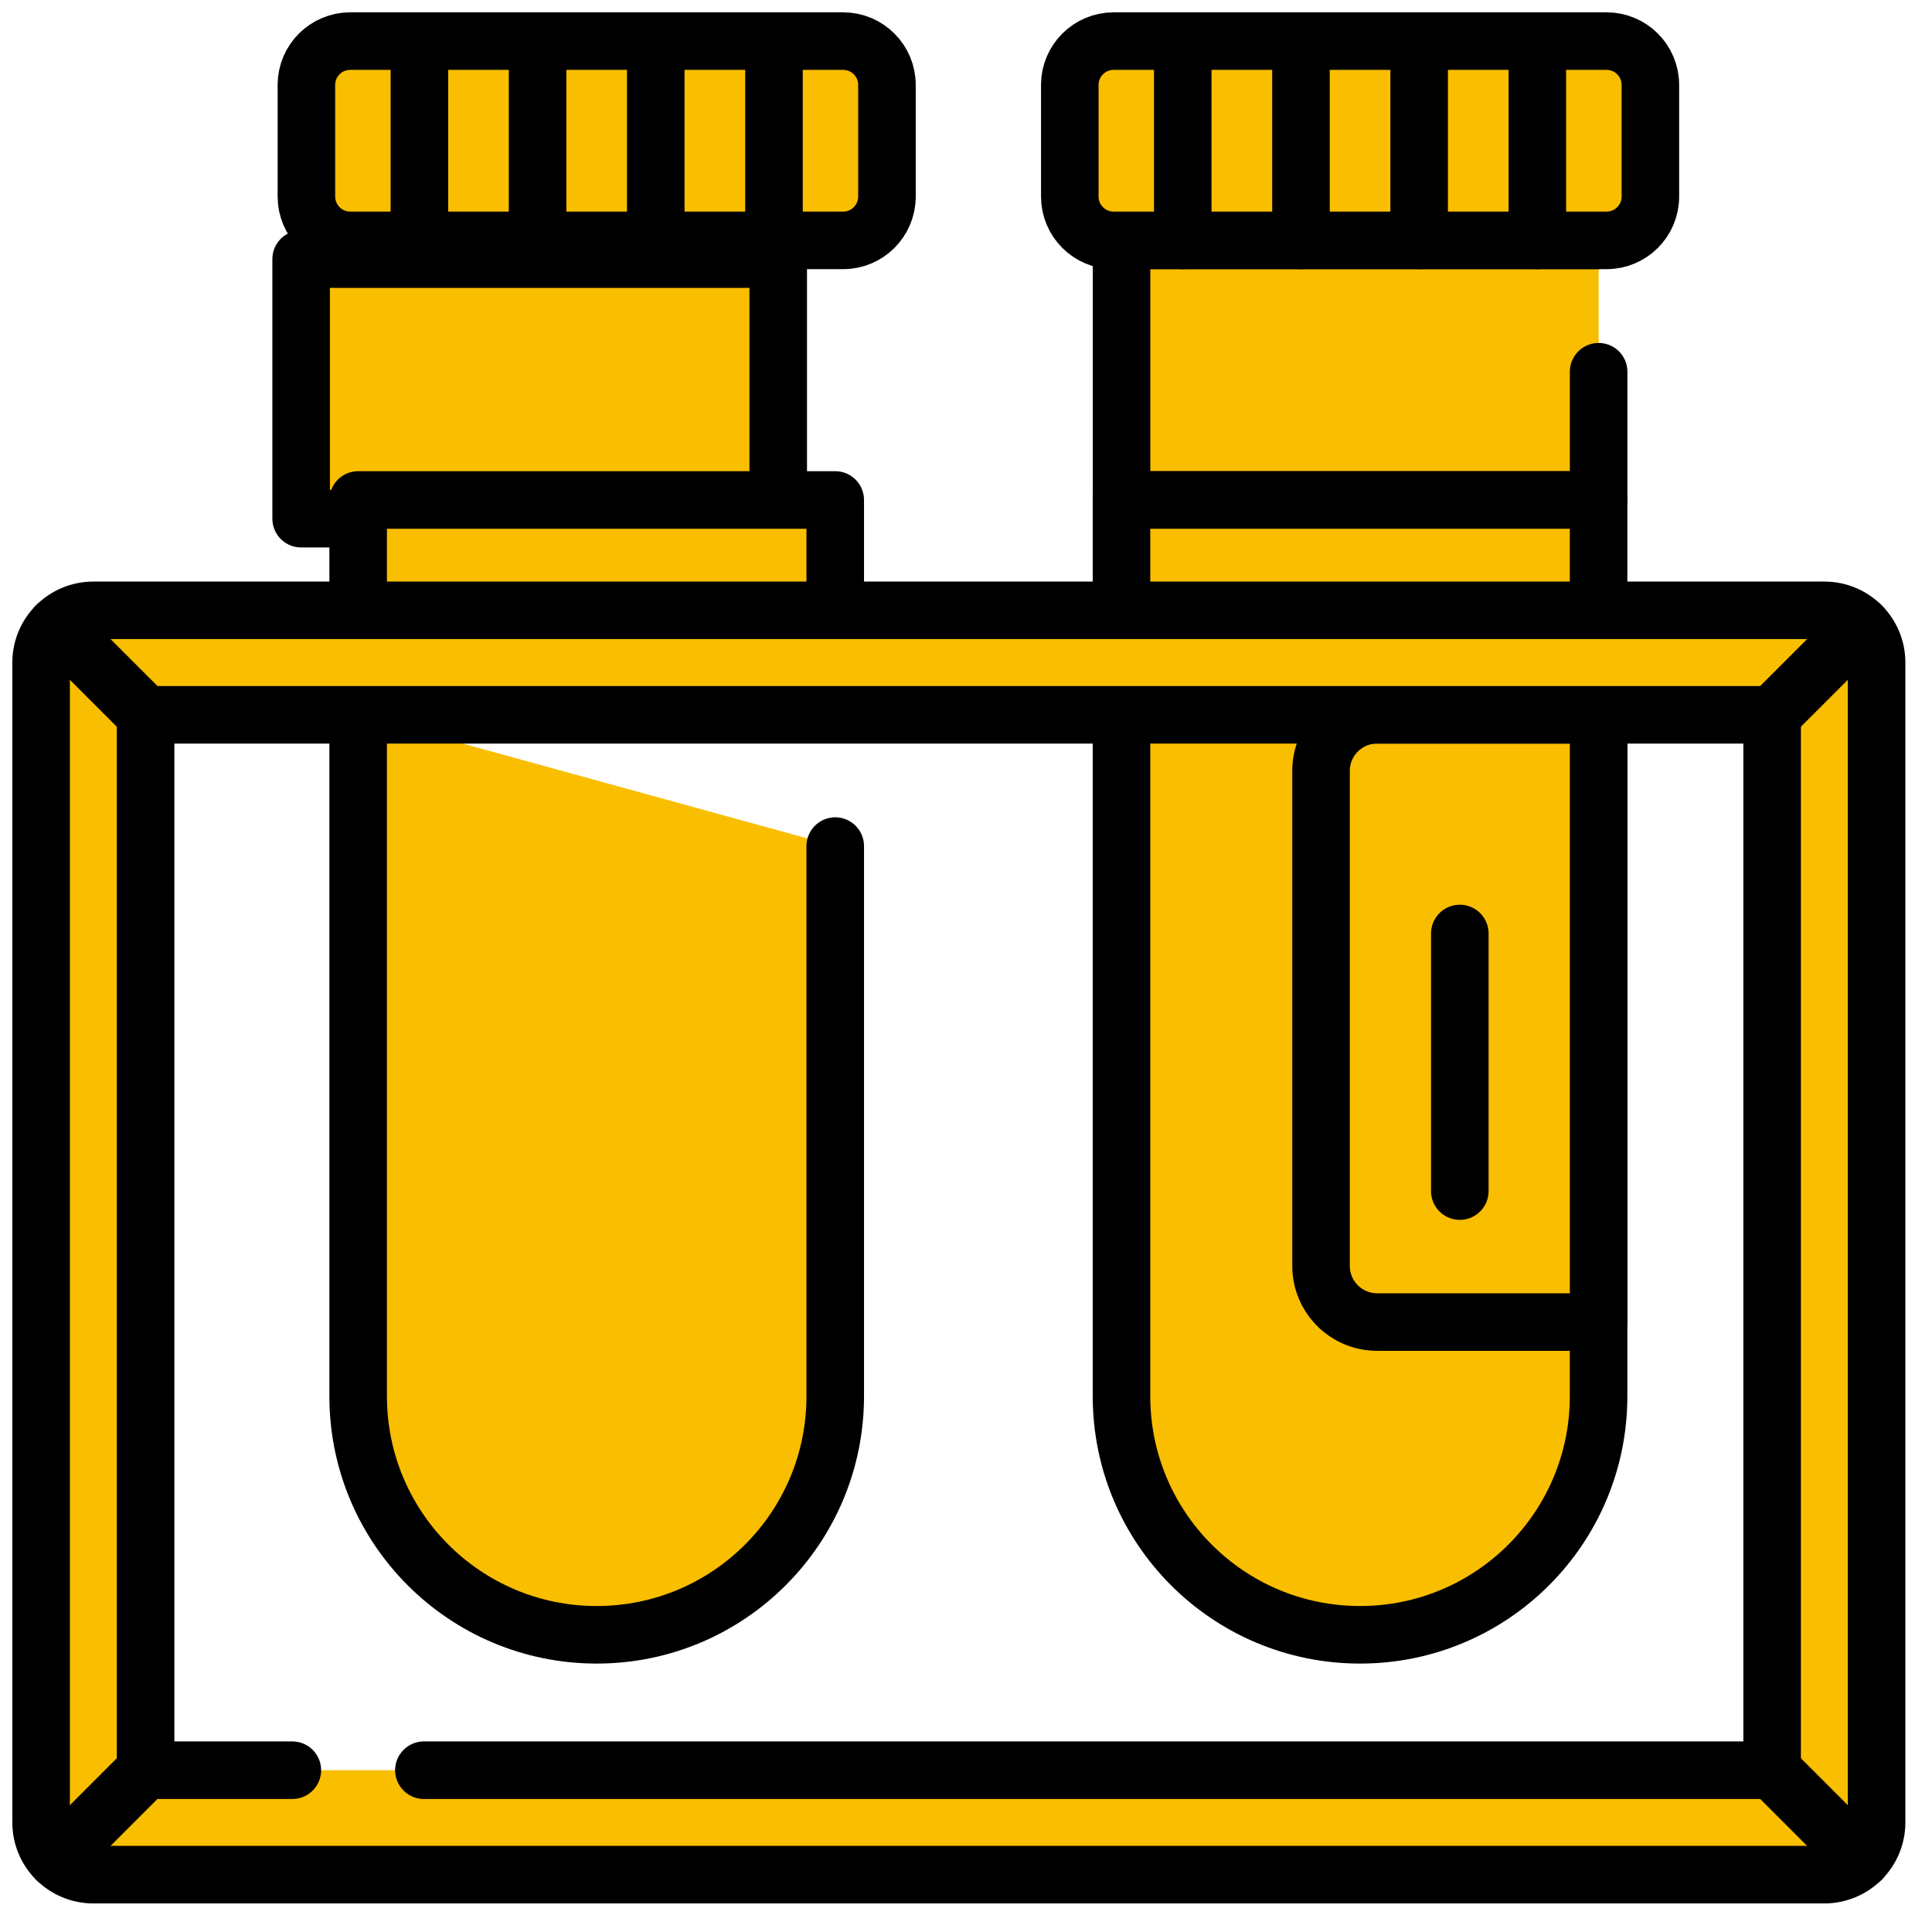
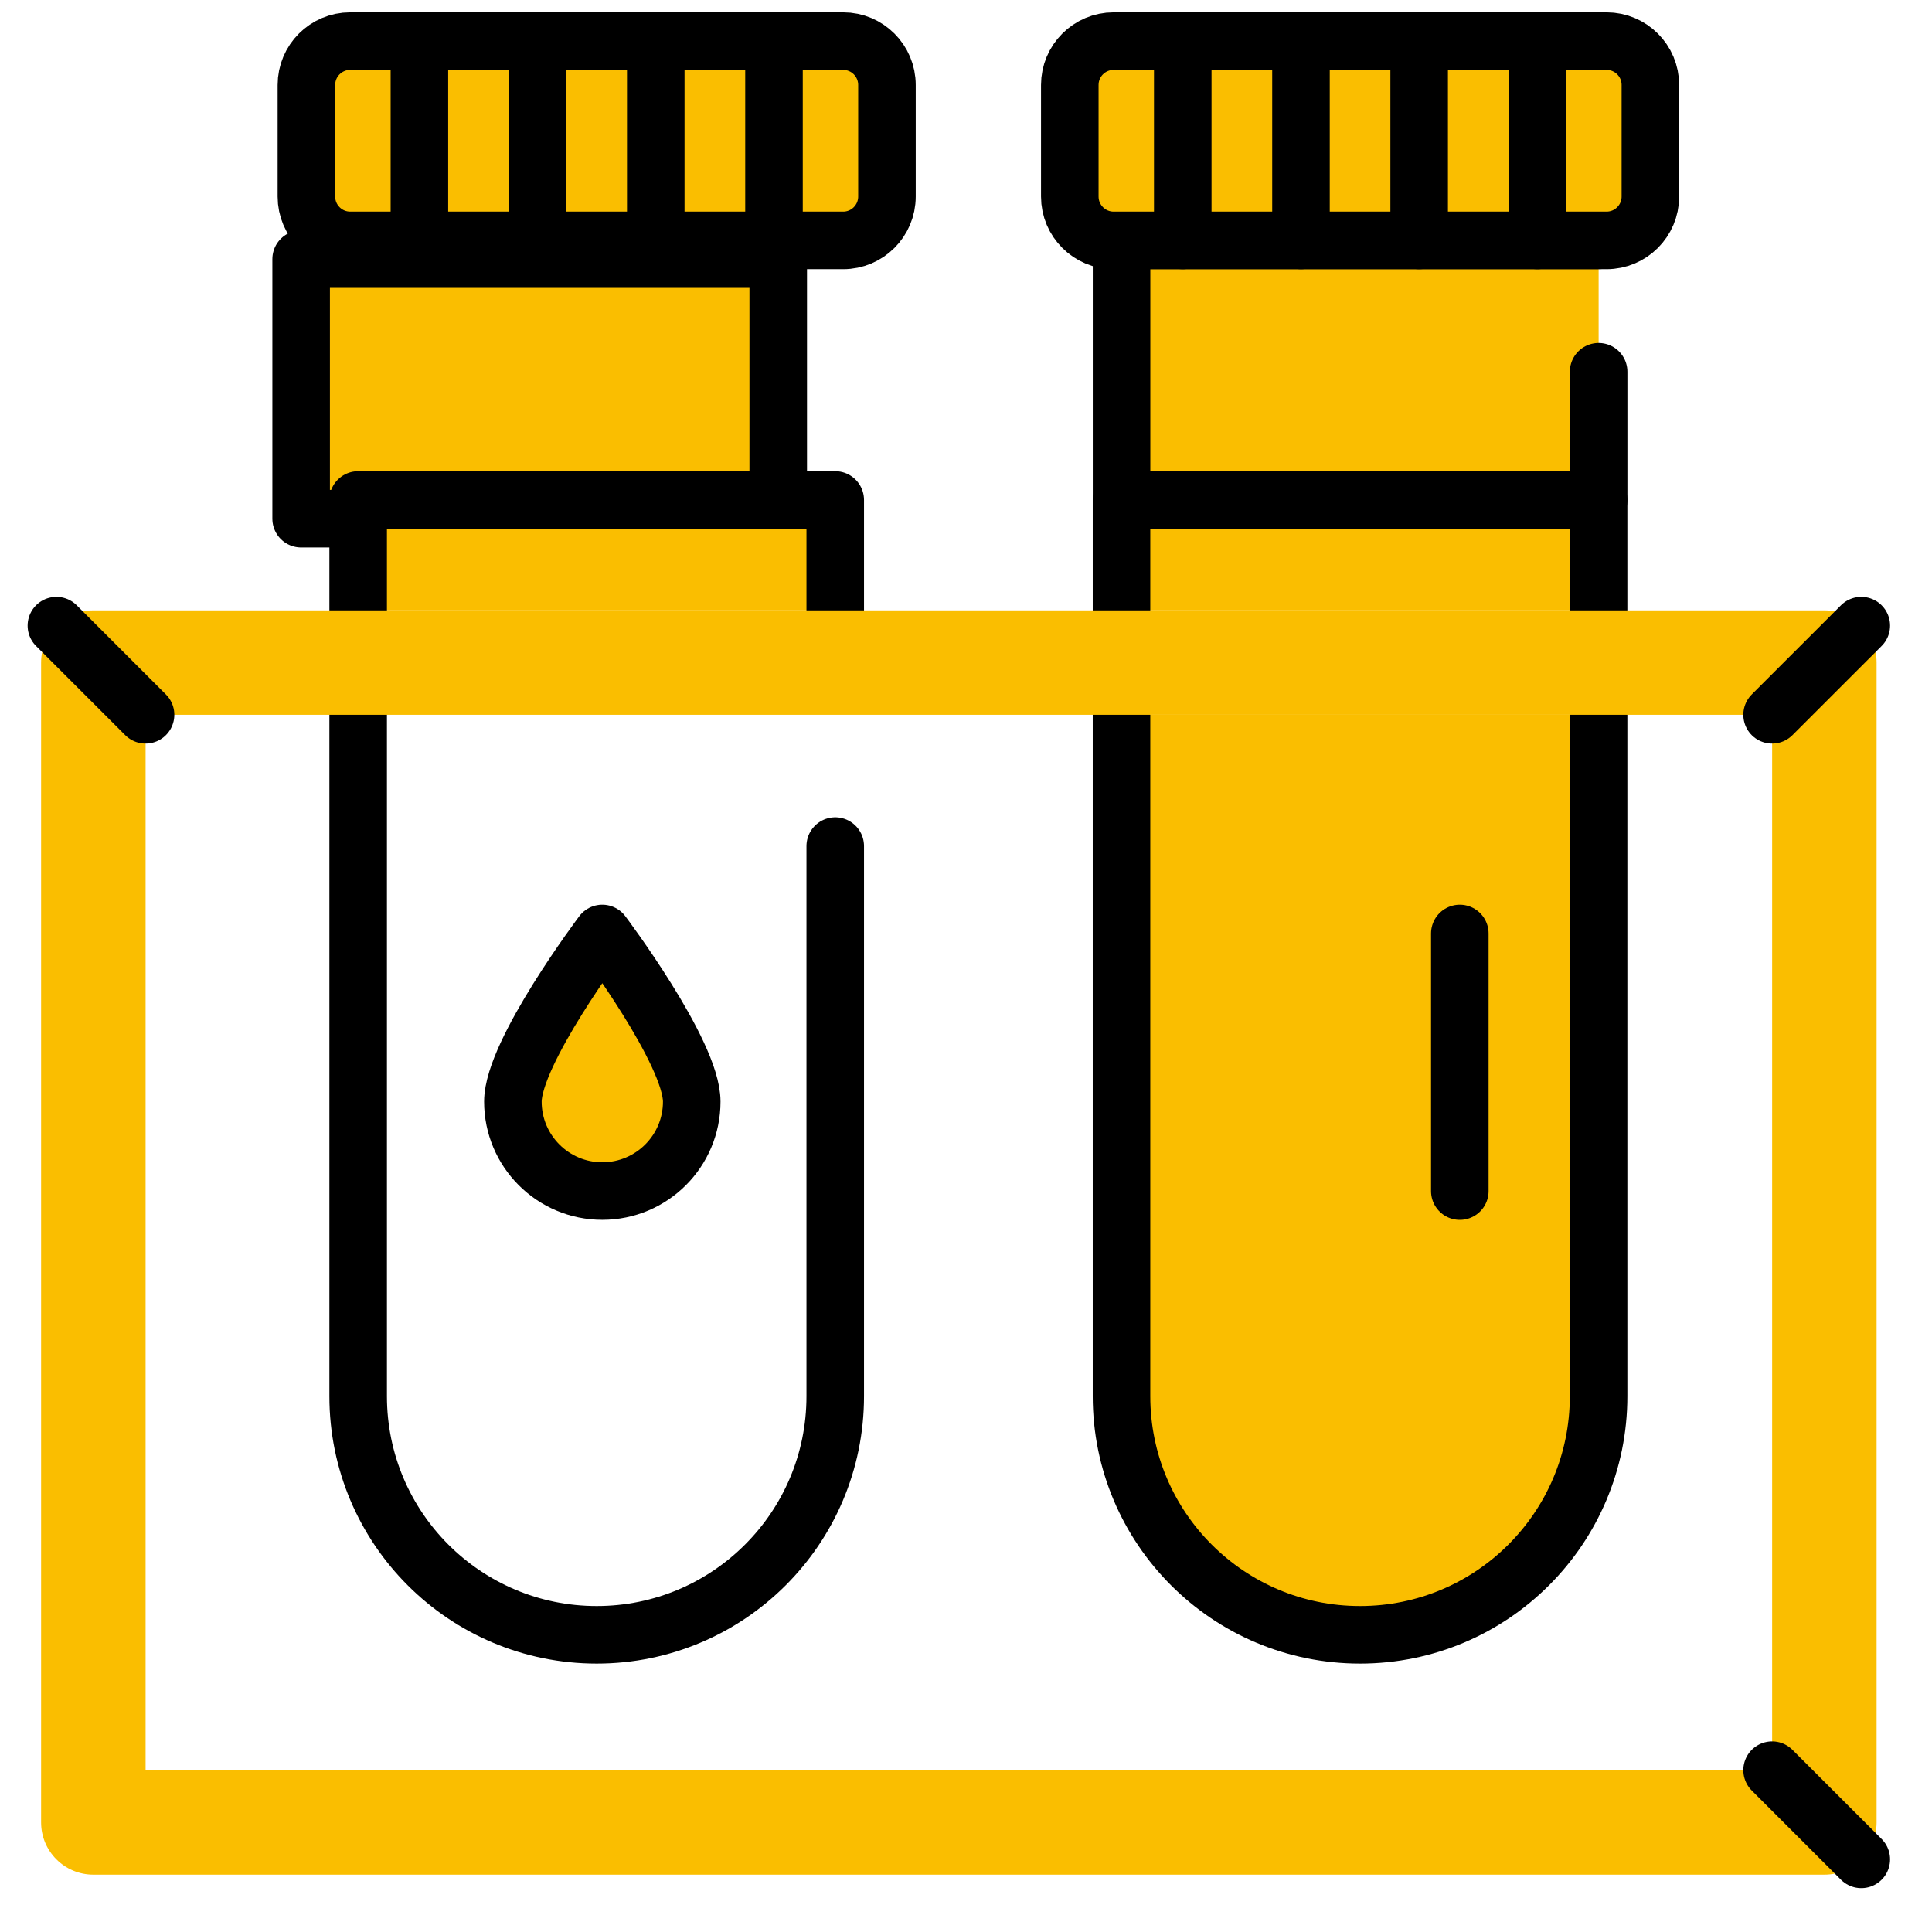
<svg xmlns="http://www.w3.org/2000/svg" width="47" height="47" viewBox="0 0 47 47" fill="none">
  <path d="M16.828 26.799C16.828 28.001 15.854 28.975 14.652 28.975C13.451 28.975 12.477 28.001 12.477 26.799C12.477 25.598 14.652 22.709 14.652 22.709C14.652 22.709 16.828 25.598 16.828 26.799Z" fill="#FABE00" stroke="black" stroke-width="1.4" stroke-miterlimit="10" stroke-linecap="round" stroke-linejoin="round" />
  <path d="M18.932 12.618H7.326V6.303H18.932V12.618Z" fill="#FABE00" stroke="black" stroke-width="1.4" stroke-miterlimit="10" stroke-linecap="round" stroke-linejoin="round" />
  <path d="M20.512 1H8.52C7.931 1 7.454 1.477 7.454 2.066V4.782C7.454 5.37 7.931 5.848 8.52 5.848H20.512C21.1 5.848 21.577 5.37 21.577 4.782V2.066C21.577 1.477 21.1 1 20.512 1Z" fill="#FABE00" stroke="black" stroke-width="1.4" stroke-miterlimit="10" stroke-linecap="round" stroke-linejoin="round" />
-   <path d="M20.319 20.583V33.967C20.319 37.172 17.721 39.77 14.516 39.77C11.311 39.77 8.713 37.172 8.713 33.967V17.389" fill="#FABE00" />
  <path d="M20.319 20.583V33.967C20.319 37.172 17.721 39.77 14.516 39.77C11.311 39.77 8.713 37.172 8.713 33.967V17.389" stroke="black" stroke-width="1.4" stroke-miterlimit="10" stroke-linecap="round" stroke-linejoin="round" />
  <path d="M8.713 14.848V12.163H20.319V14.848" fill="#FABE00" />
  <path d="M8.713 14.848V12.163H20.319V14.848" stroke="black" stroke-width="1.4" stroke-miterlimit="10" stroke-linecap="round" stroke-linejoin="round" />
  <path d="M38.89 9.043V12.162H27.284V5.847H38.89" fill="#FABE00" />
  <path d="M38.89 9.043V12.162H27.284V5.847H38.89" stroke="black" stroke-width="1.4" stroke-miterlimit="10" stroke-linecap="round" stroke-linejoin="round" />
  <path d="M39.083 1H27.091C26.503 1 26.025 1.477 26.025 2.066V4.782C26.025 5.37 26.503 5.848 27.091 5.848H39.083C39.672 5.848 40.149 5.37 40.149 4.782V2.066C40.149 1.477 39.672 1 39.083 1Z" fill="#FABE00" stroke="black" stroke-width="1.4" stroke-miterlimit="10" stroke-linecap="round" stroke-linejoin="round" />
  <path d="M27.283 14.848V12.163H38.889V14.848" fill="#FABE00" />
  <path d="M27.283 14.848V12.163H38.889V14.848" stroke="black" stroke-width="1.4" stroke-miterlimit="10" stroke-linecap="round" stroke-linejoin="round" />
  <path d="M38.889 17.389V33.967C38.889 37.172 36.291 39.77 33.086 39.77C29.881 39.77 27.283 37.172 27.283 33.967V17.389" fill="#FABE00" />
  <path d="M38.889 17.389V33.967C38.889 37.172 36.291 39.77 33.086 39.77C29.881 39.77 27.283 37.172 27.283 33.967V17.389" stroke="black" stroke-width="1.4" stroke-miterlimit="10" stroke-linecap="round" stroke-linejoin="round" />
-   <path d="M38.89 17.389V32.162H33.503C32.748 32.162 32.137 31.55 32.137 30.796V18.755C32.137 18 32.748 17.389 33.503 17.389H38.89Z" fill="#FABE00" stroke="black" stroke-width="1.4" stroke-miterlimit="10" stroke-linecap="round" stroke-linejoin="round" />
  <path d="M35.513 28.976V22.709V28.976Z" fill="#FABE00" />
  <path d="M35.513 28.976V22.709" stroke="black" stroke-width="1.4" stroke-miterlimit="10" stroke-linecap="round" stroke-linejoin="round" />
  <path d="M10.312 43.064H43.111V17.389H3.542V43.064H7.112M44.382 45.605H2.271C1.569 45.605 1 45.036 1 44.335V16.118C1 15.416 1.569 14.848 2.271 14.848H44.382C45.084 14.848 45.652 15.416 45.652 16.118V44.335C45.652 45.036 45.084 45.605 44.382 45.605Z" fill="#FABE00" />
-   <path d="M10.312 43.064H43.111V17.389H3.542V43.064H7.112M44.382 45.605H2.271C1.569 45.605 1 45.036 1 44.335V16.118C1 15.416 1.569 14.848 2.271 14.848H44.382C45.084 14.848 45.652 15.416 45.652 16.118V44.335C45.652 45.036 45.084 45.605 44.382 45.605Z" stroke="black" stroke-width="1.4" stroke-miterlimit="10" stroke-linecap="round" stroke-linejoin="round" />
  <path d="M45.28 45.233L43.11 43.063L45.28 45.233Z" fill="#FABE00" />
  <path d="M45.28 45.233L43.11 43.063" stroke="black" stroke-width="1.4" stroke-miterlimit="10" stroke-linecap="round" stroke-linejoin="round" />
  <path d="M3.541 43.063L1.372 45.233L3.541 43.063Z" fill="#FABE00" />
-   <path d="M3.541 43.063L1.372 45.233" stroke="black" stroke-width="1.4" stroke-miterlimit="10" stroke-linecap="round" stroke-linejoin="round" />
  <path d="M45.28 15.22L43.11 17.389L45.28 15.22Z" fill="#FABE00" />
  <path d="M45.28 15.22L43.11 17.389" stroke="black" stroke-width="1.4" stroke-miterlimit="10" stroke-linecap="round" stroke-linejoin="round" />
  <path d="M3.541 17.389L1.372 15.22L3.541 17.389Z" fill="#FABE00" />
  <path d="M3.541 17.389L1.372 15.22" stroke="black" stroke-width="1.4" stroke-miterlimit="10" stroke-linecap="round" stroke-linejoin="round" />
  <path d="M10.203 1V5.848V1Z" fill="#FABE00" />
  <path d="M10.203 1V5.848" stroke="black" stroke-width="1.4" stroke-miterlimit="10" stroke-linecap="round" stroke-linejoin="round" />
  <path d="M13.078 1V5.848V1Z" fill="#FABE00" />
  <path d="M13.078 1V5.848" stroke="black" stroke-width="1.4" stroke-miterlimit="10" stroke-linecap="round" stroke-linejoin="round" />
  <path d="M15.953 1V5.848V1Z" fill="#FABE00" />
  <path d="M15.953 1V5.848" stroke="black" stroke-width="1.4" stroke-miterlimit="10" stroke-linecap="round" stroke-linejoin="round" />
  <path d="M18.829 1V5.848V1Z" fill="#FABE00" />
  <path d="M18.829 1V5.848" stroke="black" stroke-width="1.4" stroke-miterlimit="10" stroke-linecap="round" stroke-linejoin="round" />
  <path d="M28.773 1V5.848V1Z" fill="#FABE00" />
  <path d="M28.773 1V5.848" stroke="black" stroke-width="1.4" stroke-miterlimit="10" stroke-linecap="round" stroke-linejoin="round" />
  <path d="M31.649 1V5.848V1Z" fill="#FABE00" />
  <path d="M31.649 1V5.848" stroke="black" stroke-width="1.4" stroke-miterlimit="10" stroke-linecap="round" stroke-linejoin="round" />
  <path d="M34.524 1V5.848V1Z" fill="#FABE00" />
  <path d="M34.524 1V5.848" stroke="black" stroke-width="1.4" stroke-miterlimit="10" stroke-linecap="round" stroke-linejoin="round" />
  <path d="M37.399 1V5.848V1Z" fill="#FABE00" />
  <path d="M37.399 1V5.848" stroke="black" stroke-width="1.4" stroke-miterlimit="10" stroke-linecap="round" stroke-linejoin="round" />
</svg>